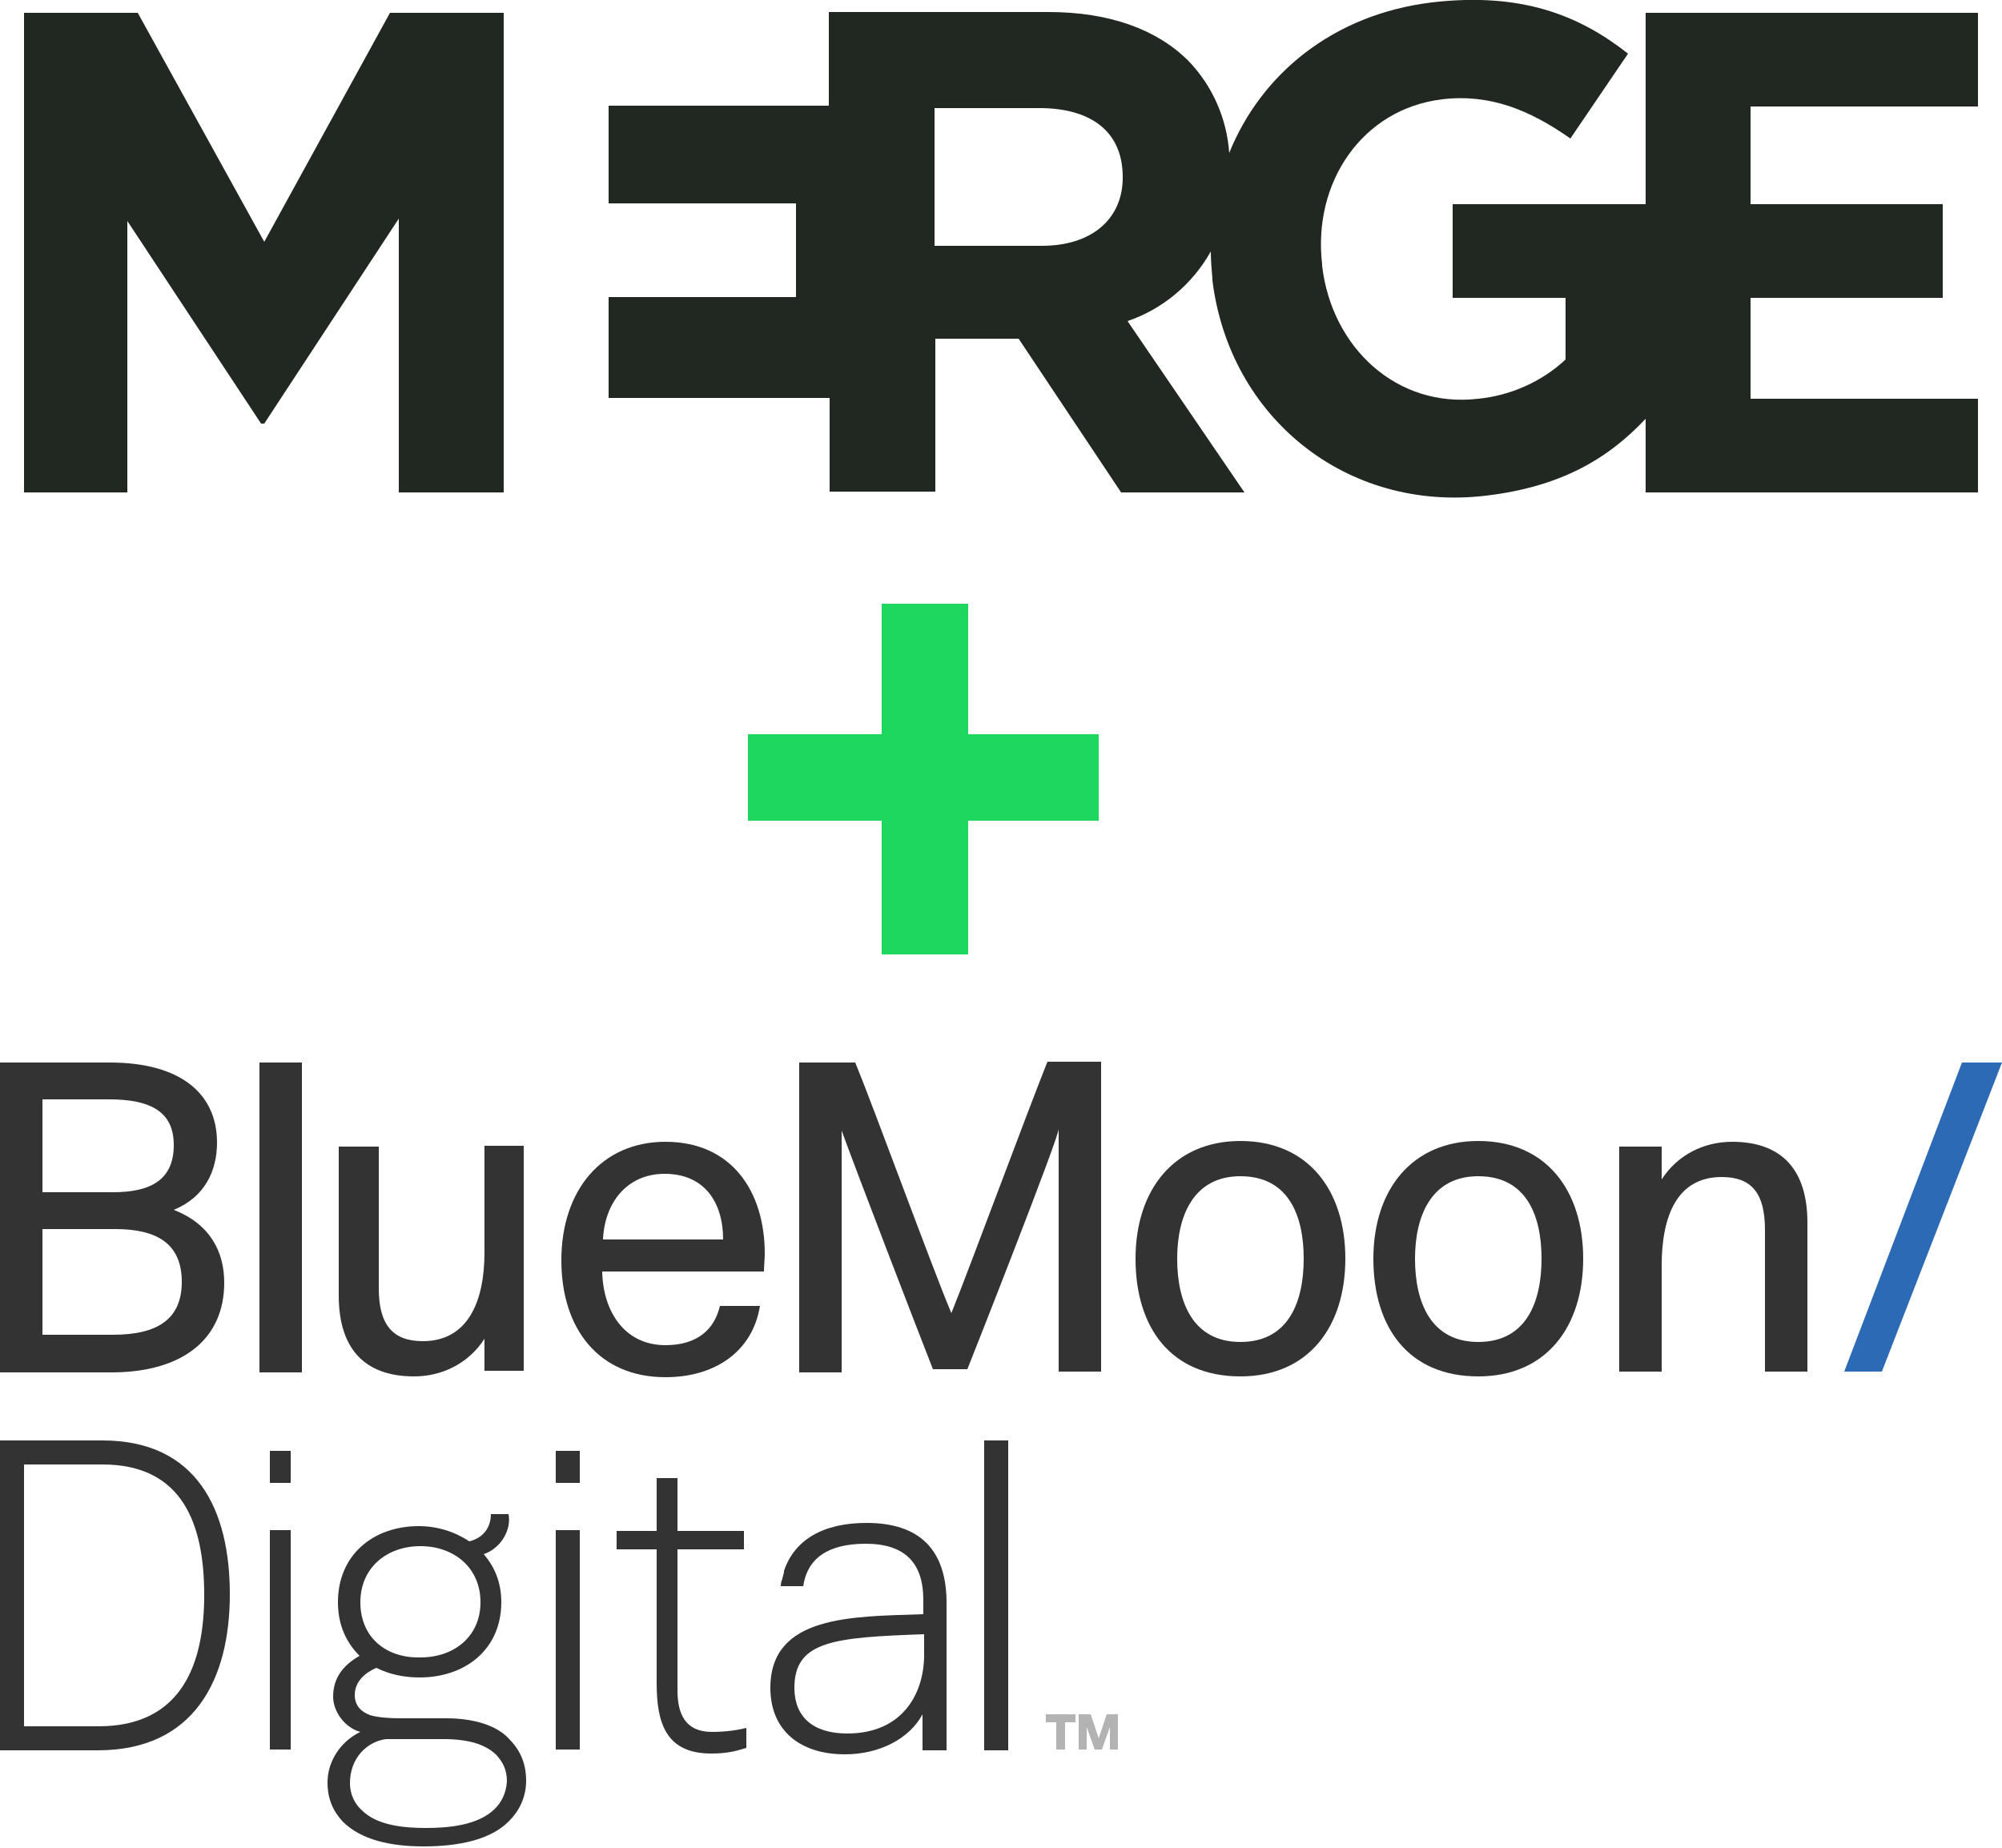
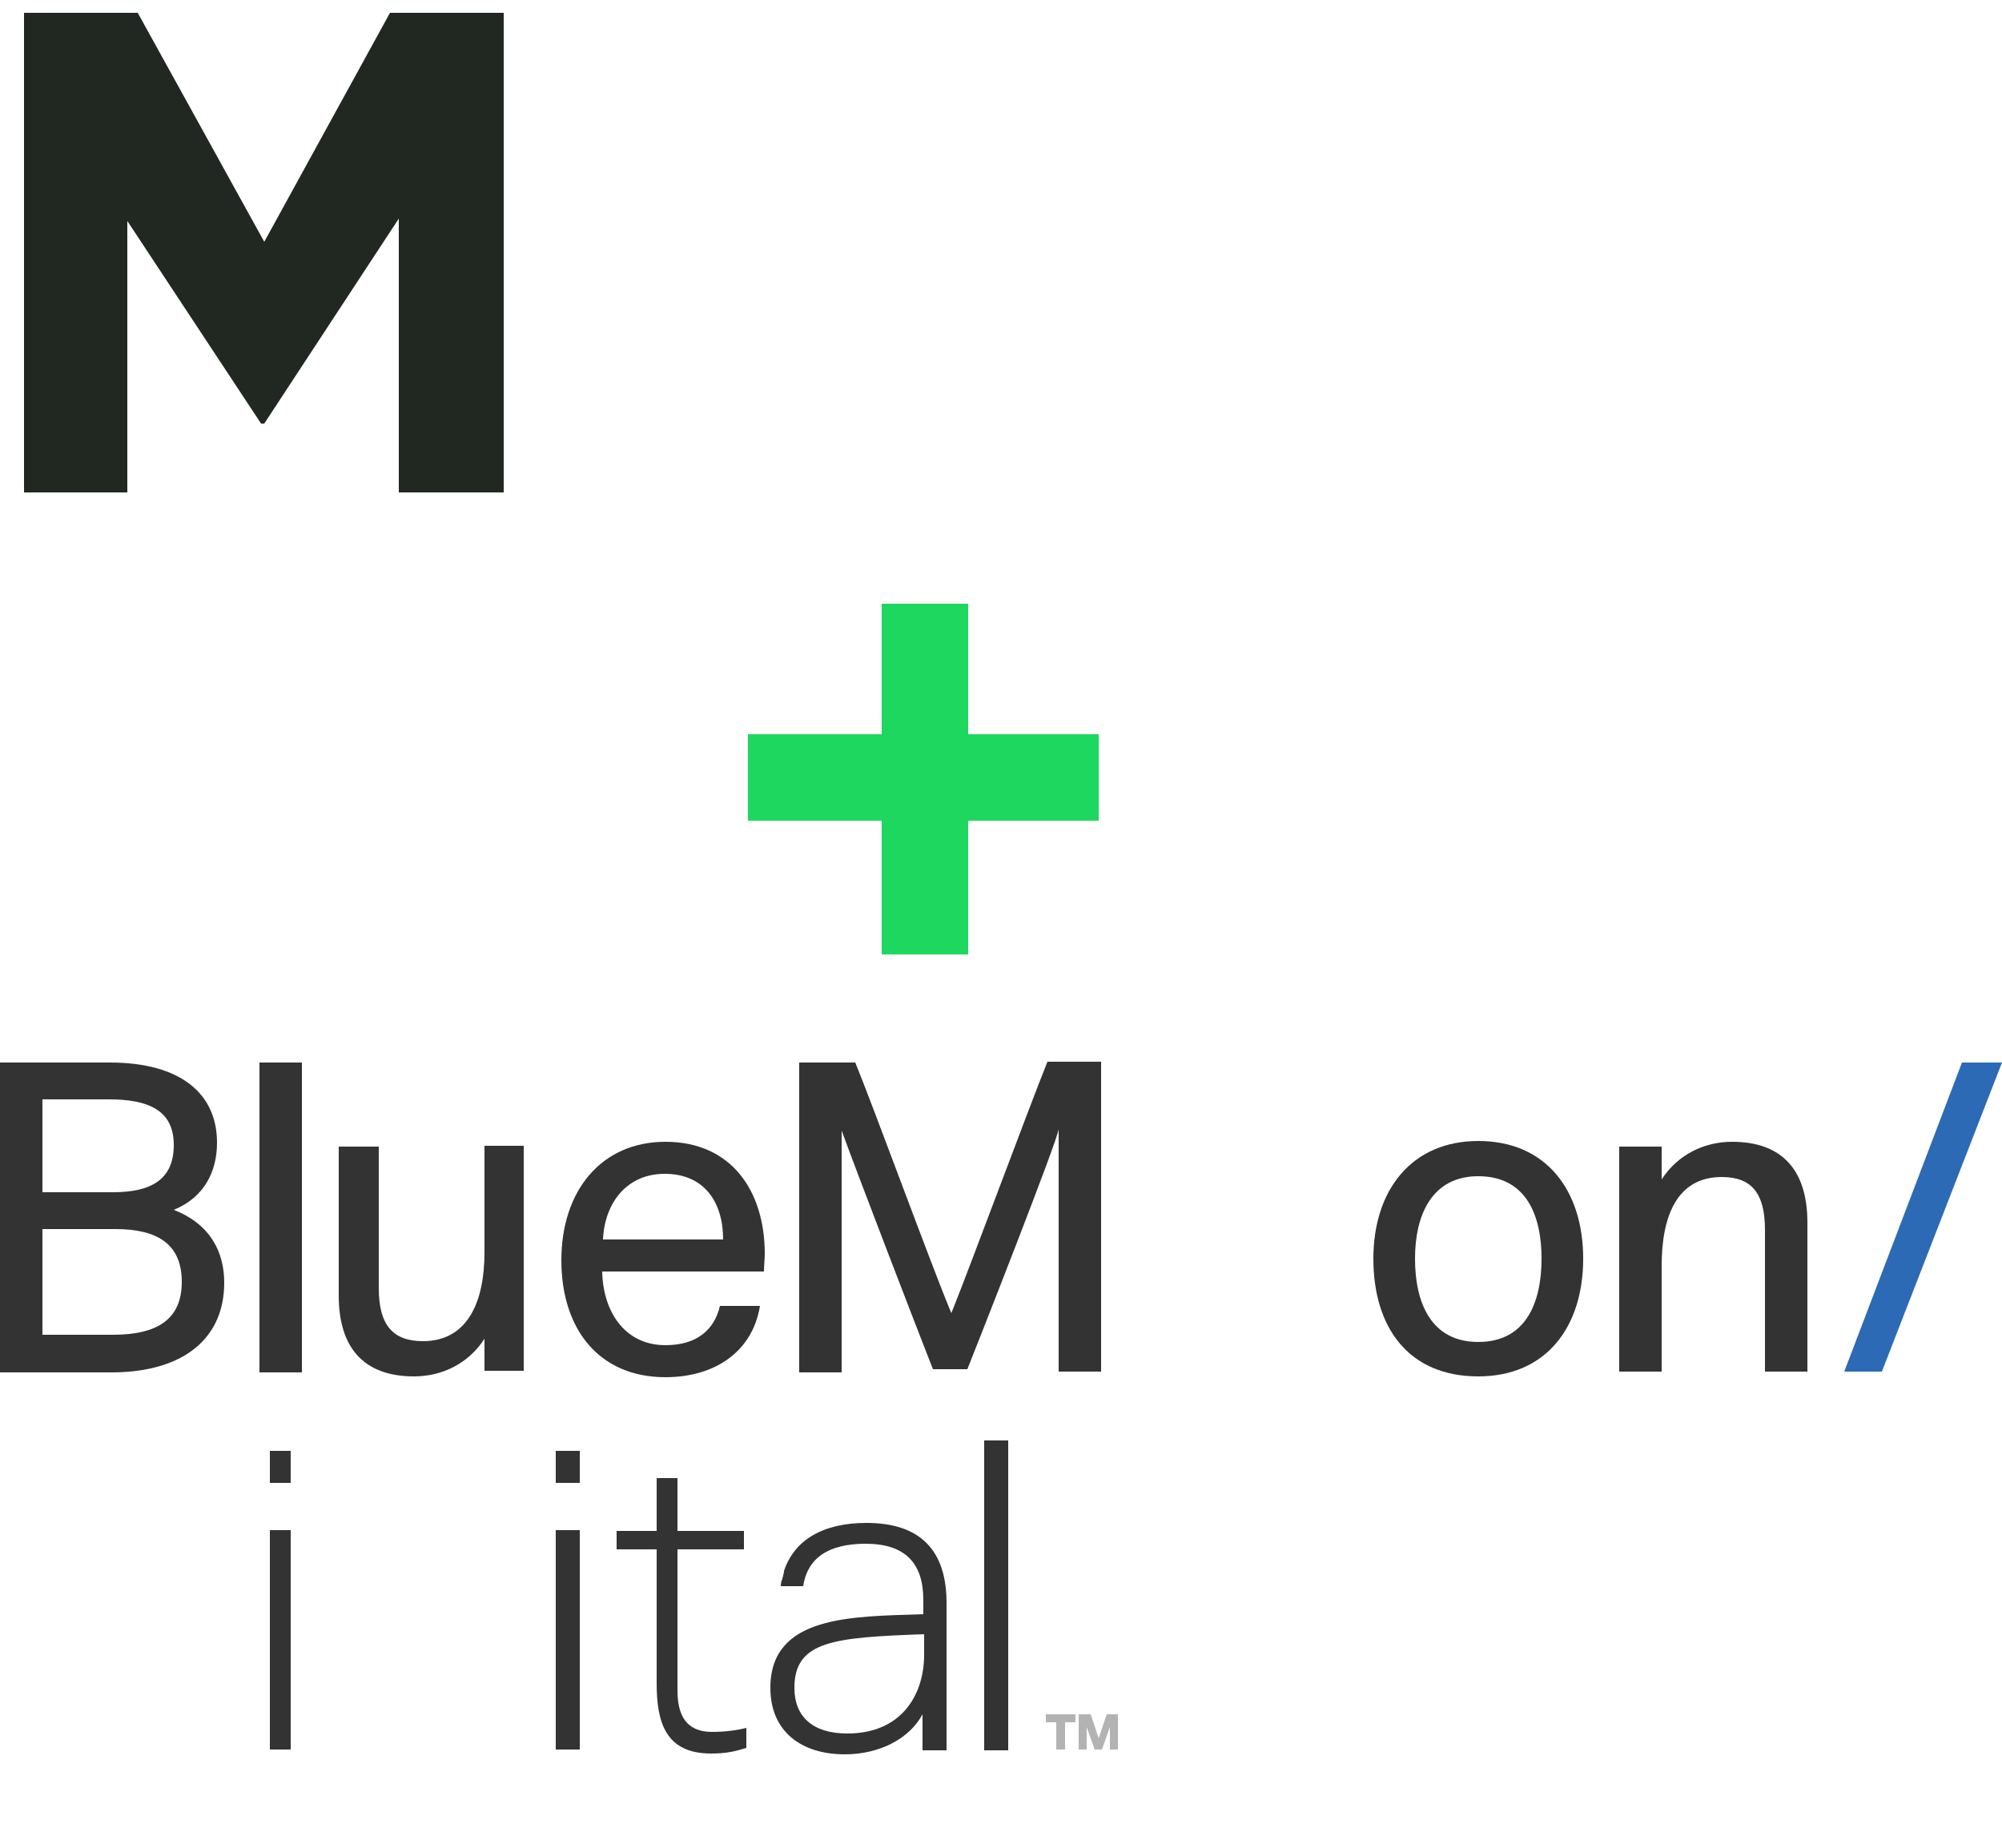
<svg xmlns="http://www.w3.org/2000/svg" version="1.1" id="Layer_1" x="0px" y="0px" viewBox="0 0 250 230.8" style="enable-background:new 0 0 250 230.8;" xml:space="preserve">
  <style type="text/css">
	.st0{fill:#FFFFFF;}
	.st1{fill:#212721;}
	.st2{fill:#1ED75F;}
	.st3{fill:#333333;}
	.st4{fill:#2C6AB5;}
	.st5{fill:#B3B3B3;}
</style>
  <g>
    <g>
      <polygon class="st1" points="33,30.2 17.2,1.6 3,1.6 3,61.5 15.9,61.5 15.9,27.6 32.6,52.9 33,52.9 49.8,27.3 49.8,61.5     62.9,61.5 62.9,1.6 48.7,1.6   " />
-       <path class="st1" d="M218.6,49.8V37.2h24V25.5h-24V13.3H247V1.6h-41.5v23.9h-24.1v11.7h14.1v7.7c-3,2.8-6.9,4.5-10.9,4.9    c-10.2,1.2-18.3-6.4-19.5-16.6V33c-1.2-10.2,5-19.4,15-20.6c5.9-0.7,10.9,1.3,16,4.9l7.2-10.6C197.2,1.9,190-1,178.8,0.3    c-12.3,1.5-21.3,8.9-25.3,18.8c-0.3-4.3-2.1-8.4-5.1-11.5c-3.9-3.9-9.8-6.1-17.5-6.1h-27.4v11.7H76v12.2h23.4v11.7H76v12.6h27.6    v11.7h13.2V42.3h10.4L140,61.5h15.4l-14.6-21.4c4.4-1.5,8.1-4.6,10.4-8.7c0,1.1,0.1,2.3,0.2,3.4V35c2.1,17.1,16.7,29,34.2,26.9    c9.2-1.1,15.1-4.5,19.9-9.6v9.2h41.5V49.8H218.6z M140.2,22.2c0,5-3.7,8.5-10.1,8.5h-13.4V13.5h13.1c6.4,0,10.4,2.9,10.4,8.6    L140.2,22.2z" />
    </g>
    <g>
      <polygon class="st2" points="137.2,91.7 120.9,91.7 120.9,75.4 110.1,75.4 110.1,91.7 93.4,91.7 93.4,102.5 110.1,102.5     110.1,119.2 120.9,119.2 120.9,102.5 137.2,102.5   " />
    </g>
    <g>
      <g>
        <g>
          <g>
            <path class="st3" d="M28,160.2c0-3.8-1.7-7.3-6.3-9.1c3.9-1.6,5.4-4.9,5.4-8.4c0-6-4.4-10-13.4-10H0v38.7h14.2       C23,171.3,28,167.1,28,160.2z M5.3,137.3h8.3c5,0,8.1,1.4,8.1,5.7c0,4.3-2.8,5.9-7.6,5.9H5.3V137.3z M5.3,166.7v-13.2h9.1       c5.3,0,8.3,1.9,8.3,6.6c0,4.7-3.1,6.6-8.6,6.6H5.3z" />
            <rect x="32.4" y="132.7" class="st3" width="5.3" height="38.7" />
            <path class="st3" d="M89.9,163.1c-0.7,3-2.9,4.9-6.8,4.9c-5.1,0-7.8-4.2-7.9-9.2h20.2c0-0.7,0.1-1.6,0.1-2.2       c0-7.9-4.2-14-12.4-14c-8,0-13,6.1-13,14.8c0,8.6,4.7,14.6,13,14.6c6.3,0,10.9-3.3,11.8-8.9H89.9z M83,146.6       c5,0,7.3,3.6,7.3,8.2H75.3C75.5,150.2,78.3,146.6,83,146.6z" />
            <path class="st3" d="M118.8,164c-2.4-5.7-9.7-25.7-12-31.3h-7v38.7h5.3v-30.2c2,5.5,9.2,24.2,11.4,29.8h4.3       c1.2-3,11.4-28.9,11.4-30v30.3h5.3v-38.7h-6.7C128.5,138.3,121.1,158.3,118.8,164z" />
-             <path class="st3" d="M154.9,142.5c-8.3,0-13.1,6.1-13.1,14.7c0,8.6,4.4,14.7,13.1,14.7c8.5,0,13.1-6.2,13.1-14.7       C168,148.7,163.4,142.5,154.9,142.5z M154.9,167.6c-5.9,0-7.9-4.9-7.9-10.4c0-5.3,2-10.3,7.9-10.3c6,0,7.9,4.9,7.9,10.3       C162.8,162.6,160.9,167.6,154.9,167.6z" />
            <path class="st3" d="M184.6,142.5c-8.3,0-13.1,6.1-13.1,14.7c0,8.6,4.4,14.7,13.1,14.7c8.5,0,13.1-6.2,13.1-14.7       C197.7,148.7,193.1,142.5,184.6,142.5z M184.6,167.6c-5.9,0-7.9-4.9-7.9-10.4c0-5.3,2-10.3,7.9-10.3c6,0,7.9,4.9,7.9,10.3       C192.5,162.6,190.6,167.6,184.6,167.6z" />
-             <path class="st3" d="M12.8,179.9H0v38.7h12.2c12.1,0,16.5-8.9,16.5-19.5C28.7,188.6,24.6,179.9,12.8,179.9z M12.3,215.6H3       v-32.7h9.8c10.1,0,12.7,7.6,12.7,16.3C25.5,207.8,22.7,215.6,12.3,215.6z" />
-             <path class="st3" d="M55.7,214.6h-5.9c-1,0-2.7-0.1-3.6-0.4c-1.1-0.4-1.9-1.2-1.9-2.5c0-1.7,1.3-2.8,2.7-3.4       c1.6,0.8,3.4,1.2,5.4,1.2c5.7,0,10.2-3.5,10.2-9.4c0-2.4-0.8-4.4-2.2-6c2.1-0.7,3.5-3,3.1-5h-2.2c0,1.7-1,3-2.7,3.4       c-1.8-1.2-4-1.9-6.3-1.9c-5.7,0-10.1,3.6-10.1,9.5c0,2.8,1,5,2.7,6.7c-2.1,1.2-3.3,2.8-3.3,5.1c0,1.9,1.5,3.9,3.4,4.4       c-2.5,1.2-4.1,3.7-4.1,6.3c0,2.1,0.7,3.6,1.9,4.9c2.3,2.3,6,3.1,10.1,3.1c4.3,0,8.4-0.8,10.7-3.2c1.2-1.2,2.1-2.9,2.1-5       c0-2.4-0.9-4-2.2-5.3C62,215.5,59.2,214.6,55.7,214.6z M45,200.1c0-4.3,3.3-7,7.5-7c4.2,0,7.5,2.7,7.5,7s-3.3,6.9-7.5,6.9       C48.2,207.1,45,204.5,45,200.1z M61.8,225.9c-2.1,2.1-5.9,2.4-8.6,2.4c-2.7,0-6.1-0.3-8-2.2c-0.9-0.8-1.5-2-1.5-3.4       c0-3.2,2.2-5.2,4.5-5.5h7.2c3.2,0,5.3,0.7,6.6,2c0.8,0.9,1.3,1.8,1.3,3.3C63.2,224,62.6,225.1,61.8,225.9z" />
            <path class="st3" d="M84.6,211.1v-17.6h8.3v-2.3h-8.3v-6.6l-2.6,0v6.6h-5v2.3h5v16.7c0,4.9,1.1,8.8,6.8,8.8       c2,0,3.1-0.3,4.4-0.7l0-2.5c-1.2,0.3-2.6,0.5-4.3,0.5C85.6,216.3,84.6,214.1,84.6,211.1z" />
            <rect x="122.9" y="179.9" class="st3" width="3" height="38.7" />
            <path class="st3" d="M108.2,190.2c-5.4,0-9,2.1-10.3,6c0,0,0,0,0,0.1c0,0,0,0.1,0,0.1c-0.1,0.2-0.1,0.5-0.2,0.7       c0,0.1,0,0.2-0.1,0.3c0,0,0,0,0,0c-0.1,0.4-0.1,0.7-0.1,0.7l2.8,0c0.5-3.4,3-5.3,7.8-5.3c5,0,7.2,2.5,7.2,7v1.8       c-8.9,0.3-19.1,0.1-19.1,9.2c0,5.4,3.8,8.3,9.3,8.3c4.4,0,8.1-2,9.7-5v4.5h3l0,0v-11.5v-6.6       C118.3,193.4,114.7,190.2,108.2,190.2z M105.8,216.5c-4.3,0-6.6-2.1-6.6-5.7c0-5.9,5-6.3,16.2-6.7v2.8       C115.3,211.8,112.5,216.5,105.8,216.5z" />
          </g>
          <path class="st3" d="M60.5,143.2v13.2c0,6.2-2.1,11.1-7.7,11.1c-3.8,0-5.5-2.1-5.5-6.6v-17.7h-5v18.6c0,6.5,3.1,10.1,9.4,10.1      c3.5,0,6.8-1.6,8.8-4.7v4h5h-0.1v-28.1H60.5z" />
          <polygon class="st4" points="245,132.7 230.3,171.3 235,171.3 250,132.7     " />
          <g>
            <path class="st5" d="M131.9,215.1h-1.3v-1h3.7v1H133v3.4h-1.1V215.1z M134.8,214.1h1.4l1,3l1-3h1.4v4.4h-1v-2.8l-1,2.8h-0.9       l-1-2.8v2.8h-1V214.1z" />
          </g>
        </g>
        <path class="st3" d="M207.5,171.3v-13.2c0-6.2,1.9-11.1,7.5-11.1c3.8,0,5.4,2.1,5.4,6.6v17.7h5.3v-18.6c0-6.5-3.1-10.1-9.4-10.1     c-3.5,0-6.8,1.6-8.8,4.7v-4.1h-5.3v0.1v28H207.5z" />
      </g>
      <g>
        <rect x="69.4" y="191.1" class="st3" width="3" height="27.4" />
        <rect x="69.4" y="181.2" class="st3" width="3" height="4" />
      </g>
      <g>
        <rect x="33.7" y="191.1" class="st3" width="2.6" height="27.4" />
        <rect x="33.7" y="181.2" class="st3" width="2.6" height="4" />
      </g>
    </g>
  </g>
</svg>